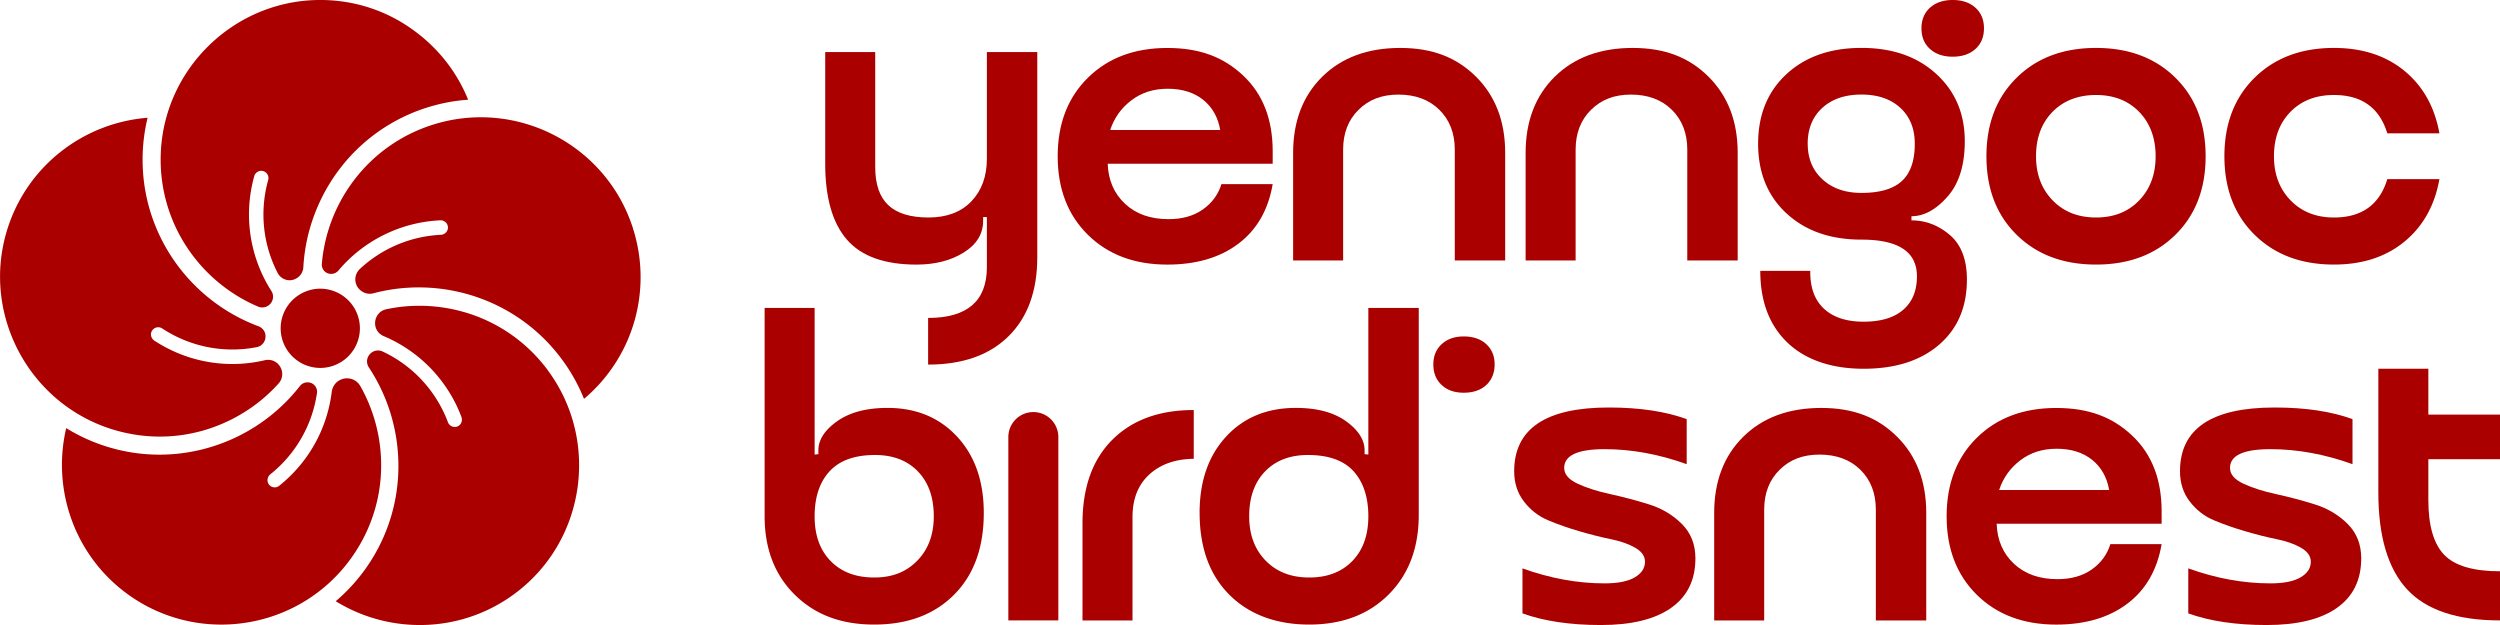
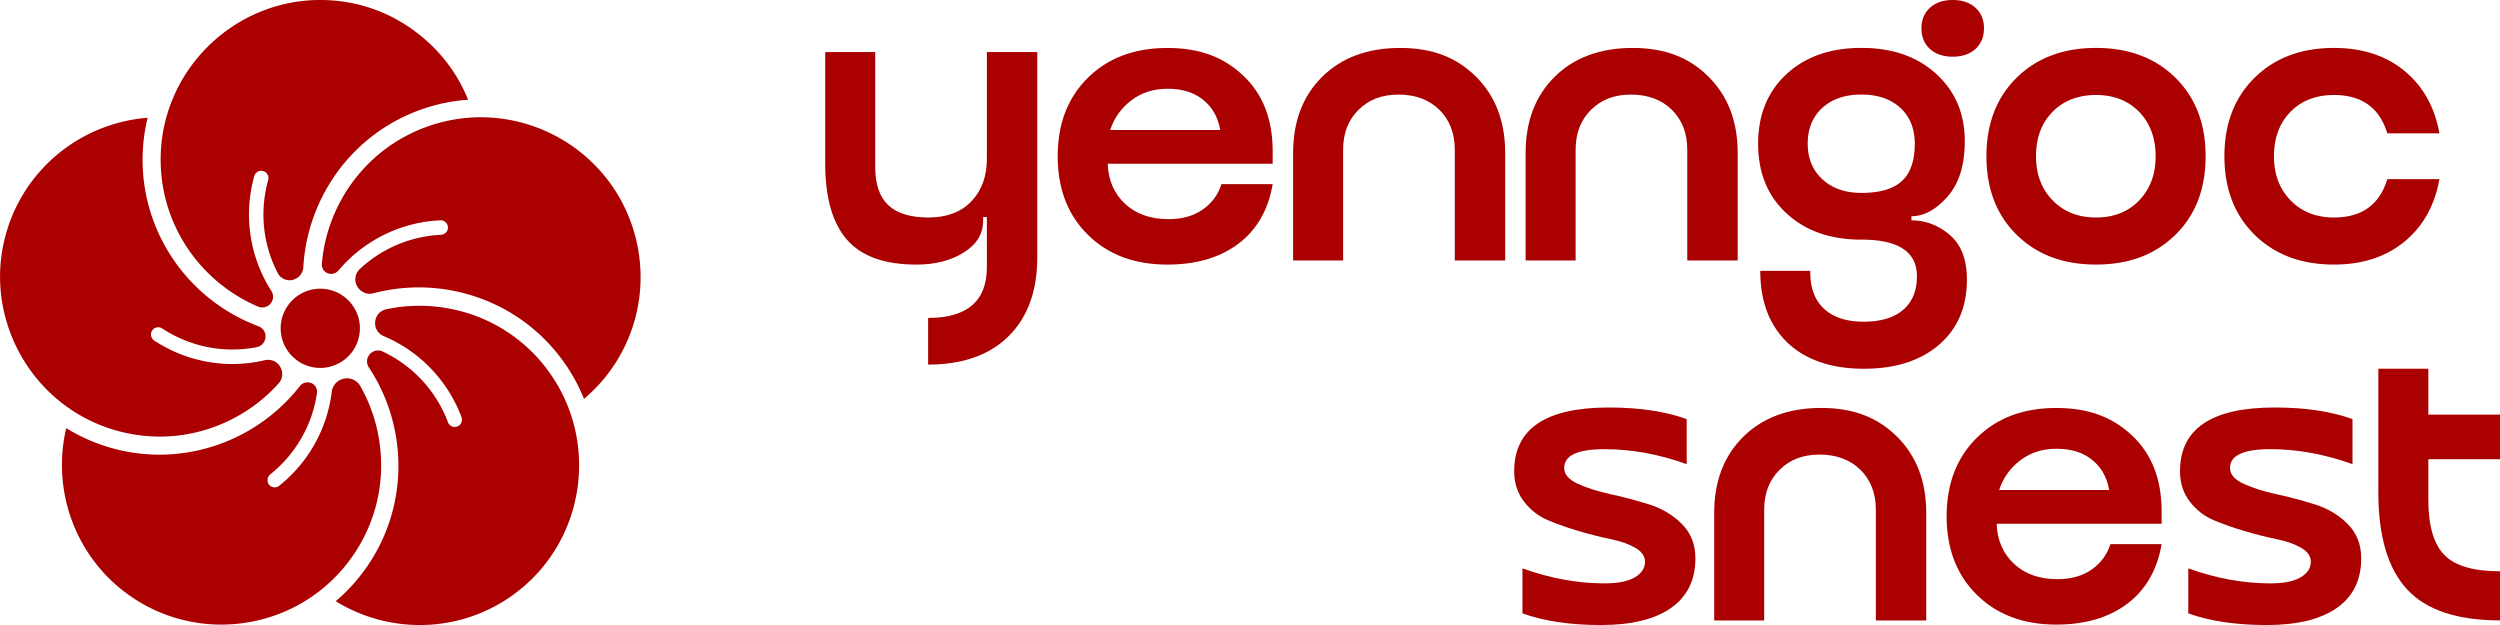
<svg xmlns="http://www.w3.org/2000/svg" viewBox="0 0 800 200">
  <g fill="#a00">
-     <path d="M314.81 164.13c0 11.11-3.18 19.85-9.53 26.2-6.36 6.36-14.87 9.53-25.53 9.53s-18.96-3.18-25.4-9.53c-6.45-6.35-9.67-14.73-9.67-25.13V98.53h16v46.93l1.2-.13v-1.2c0-3.38 2-6.49 6-9.33s9.38-4.27 16.13-4.27c9.15 0 16.58 3.07 22.27 9.2s8.53 14.27 8.53 24.4zm-16 1.07c0-6.04-1.69-10.82-5.07-14.33s-7.96-5.27-13.73-5.27c-6.49 0-11.33 1.73-14.53 5.2s-4.8 8.27-4.8 14.4 1.71 10.82 5.13 14.33 8.07 5.27 13.93 5.27 10.29-1.8 13.8-5.4 5.27-8.33 5.27-14.2zm23.86 33.33v-58.67a8 8 0 0 1 8-8h0a8 8 0 0 1 8 8v58.67h-16zm39.73-33.06v33.07h-16v-31.07c0-11.47 3.18-20.38 9.53-26.73s15.04-9.53 26.07-9.53v15.6c-5.96.09-10.71 1.78-14.27 5.07s-5.33 7.82-5.33 13.6zm21.47-1.34c0-10.13 2.82-18.27 8.47-24.4 5.64-6.13 13.09-9.2 22.33-9.2 6.75 0 12.11 1.42 16.07 4.27 3.95 2.85 5.93 5.96 5.93 9.33v1.2l1.2.13V98.53H454v66.67c-.09 10.4-3.33 18.78-9.73 25.13-6.4 6.36-14.85 9.53-25.33 9.53s-19.18-3.18-25.53-9.53c-6.36-6.35-9.53-15.09-9.53-26.2zm15.87 1.07c0 5.87 1.75 10.6 5.27 14.2 3.51 3.6 8.15 5.4 13.93 5.4s10.38-1.75 13.8-5.27c3.42-3.51 5.13-8.29 5.13-14.33s-1.58-10.93-4.73-14.4c-3.16-3.47-8.02-5.2-14.6-5.2-5.78 0-10.36 1.76-13.73 5.27-3.38 3.51-5.07 8.29-5.07 14.33zm58.93-48.6c0-2.67.89-4.82 2.67-6.47 1.78-1.64 4.13-2.47 7.07-2.47s5.42.82 7.2 2.47 2.67 3.8 2.67 6.47-.89 4.96-2.67 6.6-4.18 2.47-7.2 2.47-5.29-.82-7.07-2.47c-1.78-1.64-2.67-3.84-2.67-6.6z" />
    <use href="#B" />
    <path d="M564.54 163.07v35.47h-16v-34.4c0-10.13 3.11-18.27 9.33-24.4s14.53-9.2 24.93-9.2 18.15 3.09 24.33 9.27 9.27 14.29 9.27 24.33v34.4h-16.13v-35.47c0-5.24-1.65-9.49-4.93-12.73-3.29-3.24-7.65-4.87-13.07-4.87s-9.51 1.62-12.8 4.87-4.93 7.49-4.93 12.73zm127.19 4.53h-52.8c.18 5.25 2.02 9.51 5.53 12.8s8.15 4.93 13.93 4.93c4.35 0 8-1.02 10.93-3.07 2.93-2.04 4.93-4.75 6-8.13h16.4c-1.42 8.27-5.09 14.62-11 19.07s-13.49 6.67-22.73 6.67c-10.49 0-18.96-3.18-25.4-9.53-6.45-6.35-9.67-14.73-9.67-25.13s3.22-18.78 9.67-25.13c6.44-6.35 14.91-9.53 25.4-9.53s18.07 2.96 24.33 8.87c6.27 5.91 9.4 13.98 9.4 24.2v4zm-52-10.8h35.2c-.71-4.09-2.53-7.31-5.47-9.67-2.93-2.35-6.71-3.53-11.33-3.53s-8.42 1.25-11.67 3.73c-3.25 2.49-5.49 5.65-6.73 9.47z" />
    <use href="#B" x="213.06" />
    <path d="M800 198.53c-13.69 0-23.6-3.31-29.73-9.93s-9.2-16.95-9.2-31V118h16v14.67H800v14.27h-22.93v13.07c0 8.18 1.69 14.02 5.07 17.53s9.33 5.27 17.87 5.27v15.73zM315.8 85.47v-16h-1.2v1.2c0 4.18-2.07 7.56-6.2 10.13-4.13 2.58-9.18 3.87-15.13 3.87-10.22 0-17.65-2.67-22.27-8s-6.93-13.42-6.93-24.27V16.67h16v36.8c0 5.51 1.4 9.58 4.2 12.2s7.09 3.93 12.87 3.93 10.44-1.73 13.73-5.2 4.93-8 4.93-13.6V16.67h16.13v65.6c0 10.84-3.07 19.29-9.2 25.33s-14.71 9.07-25.73 9.07v-14.93c12.53 0 18.8-5.42 18.8-16.27zm91.47-33.07h-52.8c.18 5.25 2.02 9.51 5.53 12.8s8.15 4.93 13.93 4.93c4.36 0 8-1.02 10.93-3.07 2.93-2.04 4.93-4.75 6-8.13h16.4c-1.42 8.27-5.09 14.62-11 19.07s-13.49 6.67-22.73 6.67c-10.49 0-18.96-3.18-25.4-9.53-6.45-6.35-9.67-14.73-9.67-25.13s3.22-18.78 9.67-25.13c6.44-6.35 14.91-9.53 25.4-9.53s18.07 2.96 24.33 8.87c6.27 5.91 9.4 13.98 9.4 24.2v4zm-52-10.8h35.2c-.71-4.09-2.53-7.31-5.47-9.67-2.93-2.35-6.71-3.53-11.33-3.53s-8.42 1.25-11.67 3.73c-3.25 2.49-5.49 5.65-6.73 9.47z" />
    <use href="#C" />
    <use href="#C" x="74.4" />
    <path d="M571.67 68.27c-6.05-5.6-9.07-13.02-9.07-22.27s3.02-16.67 9.07-22.27c6.04-5.6 14.04-8.4 24-8.4s17.84 2.78 23.93 8.33c6.09 5.56 9.13 12.73 9.13 21.53 0 7.65-1.85 13.56-5.53 17.73-3.69 4.18-7.53 6.27-11.53 6.27v1.33c4.53 0 8.62 1.56 12.27 4.67 3.64 3.11 5.47 7.87 5.47 14.27 0 8.8-2.98 15.75-8.93 20.87-5.96 5.11-14 7.67-24.13 7.67s-18.51-2.78-24.33-8.33c-5.82-5.56-8.73-13.22-8.73-23h16c-.09 5.24 1.35 9.27 4.33 12.07s7.22 4.2 12.73 4.2 9.73-1.27 12.67-3.8c2.93-2.53 4.4-6.11 4.4-10.73 0-7.82-5.91-11.73-17.73-11.73-9.96 0-17.96-2.8-24-8.4zm6.8-22.27c0 4.71 1.58 8.51 4.73 11.4s7.31 4.33 12.47 4.33c5.87 0 10.18-1.27 12.93-3.8s4.13-6.51 4.13-11.93c0-4.8-1.53-8.62-4.6-11.47-3.07-2.84-7.22-4.27-12.47-4.27s-9.42 1.42-12.53 4.27-4.67 6.67-4.67 11.47zm39.13-30.33c-1.82-1.64-2.73-3.84-2.73-6.6s.91-4.95 2.73-6.6C619.42.83 621.84 0 624.87 0s5.44.82 7.27 2.47c1.82 1.65 2.73 3.85 2.73 6.6s-.91 4.96-2.73 6.6c-1.82 1.65-4.25 2.47-7.27 2.47s-5.45-.82-7.27-2.47zm27.73 59.46c-6.45-6.35-9.67-14.73-9.67-25.13s3.22-18.78 9.67-25.13c6.44-6.35 14.91-9.53 25.4-9.53s18.95 3.18 25.4 9.53c6.44 6.36 9.67 14.73 9.67 25.13s-3.22 18.78-9.67 25.13c-6.45 6.36-14.91 9.53-25.4 9.53s-18.96-3.18-25.4-9.53zm6.2-25.13c0 5.78 1.78 10.49 5.33 14.13 3.55 3.65 8.18 5.47 13.87 5.47s10.29-1.82 13.8-5.47c3.51-3.64 5.27-8.35 5.27-14.13s-1.76-10.6-5.27-14.2-8.11-5.4-13.8-5.4-10.42 1.8-13.93 5.4-5.27 8.33-5.27 14.2zm76.14 0c0 5.78 1.78 10.49 5.33 14.13 3.55 3.65 8.18 5.47 13.87 5.47 8.89 0 14.58-4.09 17.07-12.27h16.67c-1.51 8.45-5.25 15.11-11.2 20-5.96 4.89-13.47 7.33-22.53 7.33-10.49 0-18.96-3.18-25.4-9.53-6.45-6.35-9.67-14.73-9.67-25.13s3.22-18.78 9.67-25.13c6.44-6.35 14.91-9.53 25.4-9.53 9.07 0 16.58 2.45 22.53 7.33 5.95 4.89 9.69 11.56 11.2 20h-16.67c-2.49-8.18-8.18-12.27-17.07-12.27-5.78 0-10.42 1.8-13.93 5.4s-5.27 8.33-5.27 14.2zM21.19 137c3.85 2.38 8.05 4.34 12.56 5.78 5.74 1.84 11.56 2.71 17.29 2.71 17.54 0 34.2-8.19 44.94-21.97.72-.92 1.89-1.34 3.03-1.11h.05c1.55.31 2.6 1.8 2.37 3.37-1.46 10-6.61 19.34-14.91 25.99-1 .8-1.23 2.28-.45 3.29.46.59 1.14.9 1.83.9.51 0 1.02-.17 1.44-.51 9.56-7.63 15.39-18.47 16.81-30.01.22-1.76 1.31-3.31 2.95-3.97.02 0 .04-.02.06-.03 2.29-.94 4.9-.07 6.13 2.09 2.98 5.24 5.03 11.02 6.02 17.15 2.17 13.47-1.03 26.98-9.02 38.04-9.97 13.81-25.62 21.15-41.48 21.15a50.85 50.85 0 0 1-29.84-9.65C23.74 177.78 16.58 156.5 21.19 137zm14.79.4c12.86 3.98 26.51 2.79 38.5-3.39 5.65-2.91 10.61-6.76 14.72-11.36 1.51-1.7 1.47-4.25-.03-5.96-.01-.02-.03-.03-.04-.05-1.08-1.24-2.78-1.75-4.38-1.37a45.52 45.52 0 0 1-10.39 1.21c-8.64 0-17.31-2.47-24.93-7.45-1-.65-1.42-1.94-.89-3.01a2.33 2.33 0 0 1 3.36-.92c9.16 6.02 20.02 7.98 30.25 5.99 1.81-.35 3.01-2.03 2.79-3.86v-.05c-.15-1.27-1.04-2.33-2.24-2.78-21.62-8.06-37.07-28.91-37.07-53.31a56.96 56.96 0 0 1 1.6-13.4C26.7 39.27 8.2 53.27 2.05 74.35-5.72 101 9.48 129.2 36 137.41zm15.44-87.39c-.44 21.56 12.55 40.19 31.16 48.1 1.63.69 3.52.03 4.37-1.52l.02-.04a3.37 3.37 0 0 0-.13-3.44c-6.82-10.66-9.04-23.93-5.49-36.71a2.315 2.315 0 1 1 4.46 1.24c-2.84 10.21-1.58 20.78 3.05 29.72 1.07 2.06 3.61 2.92 5.69 1.88.02 0 .04-.02.06-.03 1.42-.71 2.37-2.1 2.46-3.68.43-7.91 2.53-15.71 6.26-22.97 6.5-12.62 17.24-22.17 30.43-27.15.01 0 .03 0 .04-.01.39-.15.79-.29 1.19-.43.06-.02.13-.05.19-.07l1.38-.46 1.53-.46c.16-.05.31-.09.47-.13l1.07-.29.56-.14.99-.24a12.46 12.46 0 0 1 .59-.13l.98-.2.59-.12 1.01-.18c.18-.03.37-.07.55-.09l1.39-.2.73-.09c.3-.04.6-.07.89-.1l.84-.08 1.05-.08c-3.51-8.69-9.32-16.18-16.94-21.84C124.24 3.61 114 .16 103.22 0c-27.96-.39-51.23 22.05-51.8 50.01zm151.13 23.04c-8.58-26.83-37.39-41.67-64.21-33.09-20.27 6.48-33.69 24.51-35.35 44.5a2.93 2.93 0 0 0 2.44 3.14h.04c1.06.19 2.13-.21 2.82-1.03a45.4 45.4 0 0 1 32.62-16.07c1.38-.07 2.54 1.09 2.42 2.52-.1 1.16-1.09 2.06-2.26 2.12-9.93.48-19.02 4.49-25.91 10.93-1.86 1.74-1.96 4.69-.16 6.5l.05.05c1.15 1.16 2.82 1.66 4.4 1.24a56.77 56.77 0 0 1 14.56-1.89c17.66 0 35.08 8.18 46.18 23.55a56.47 56.47 0 0 1 6.69 12.12c15.73-13.27 22.02-34.71 15.66-54.58zM102.49 92.38a12.7 12.7 0 0 0-12.68 12.68 12.7 12.7 0 0 0 12.68 12.68 12.7 12.7 0 0 0 12.68-12.68 12.7 12.7 0 0 0-12.68-12.68zm72.75 26.01c-8.05-10.79-19.79-17.86-33.11-19.93-6.28-.97-12.56-.78-18.59.52-2.22.48-3.69 2.57-3.49 4.83v.06c.14 1.64 1.22 3.05 2.73 3.69a45.6 45.6 0 0 1 9.11 5.14 45.45 45.45 0 0 1 15.76 20.7c.42 1.11 0 2.41-1.05 2.96a2.32 2.32 0 0 1-3.25-1.23c-3.86-10.26-11.48-18.24-20.92-22.65-1.67-.78-3.63-.13-4.53 1.48 0 .02-.02.03-.03.05-.63 1.12-.54 2.5.17 3.57 12.73 19.25 12.94 45.2-1.43 64.92a57.01 57.01 0 0 1-9.18 9.89c17.53 10.81 40.72 10.39 58.1-3.03 21.97-16.97 26.29-48.7 9.69-70.96z" />
  </g>
  <defs>
    <path id="B" d="M484.54 150.8c0-13.6 10.09-20.4 30.27-20.4 9.87 0 18.18 1.25 24.93 3.73v14.4c-8.89-3.2-17.65-4.8-26.27-4.8s-12.93 2-12.93 6c0 2.05 1.44 3.73 4.33 5.07 2.89 1.33 6.38 2.45 10.47 3.33 4.09.89 8.2 1.98 12.33 3.27s7.64 3.38 10.53 6.27 4.33 6.56 4.33 11c0 6.93-2.6 12.22-7.8 15.87s-12.69 5.47-22.47 5.47-18.22-1.25-25.07-3.73v-14.4c8.89 3.2 17.64 4.8 26.27 4.8 4.27 0 7.49-.64 9.67-1.93s3.27-2.95 3.27-5c0-1.78-1.05-3.27-3.13-4.47-2.09-1.2-4.67-2.11-7.73-2.73-3.07-.62-6.42-1.47-10.07-2.53-3.65-1.07-7-2.24-10.07-3.53s-5.65-3.29-7.73-6c-2.09-2.71-3.13-5.93-3.13-9.67z" />
    <path id="C" d="M429.8 47.87v35.47h-16v-34.4c0-10.13 3.11-18.27 9.33-24.4s14.53-9.2 24.93-9.2 18.15 3.09 24.33 9.27 9.27 14.29 9.27 24.33v34.4h-16.13V47.87c0-5.24-1.65-9.49-4.93-12.73-3.29-3.24-7.65-4.87-13.07-4.87s-9.51 1.62-12.8 4.87-4.93 7.49-4.93 12.73z" />
  </defs>
</svg>